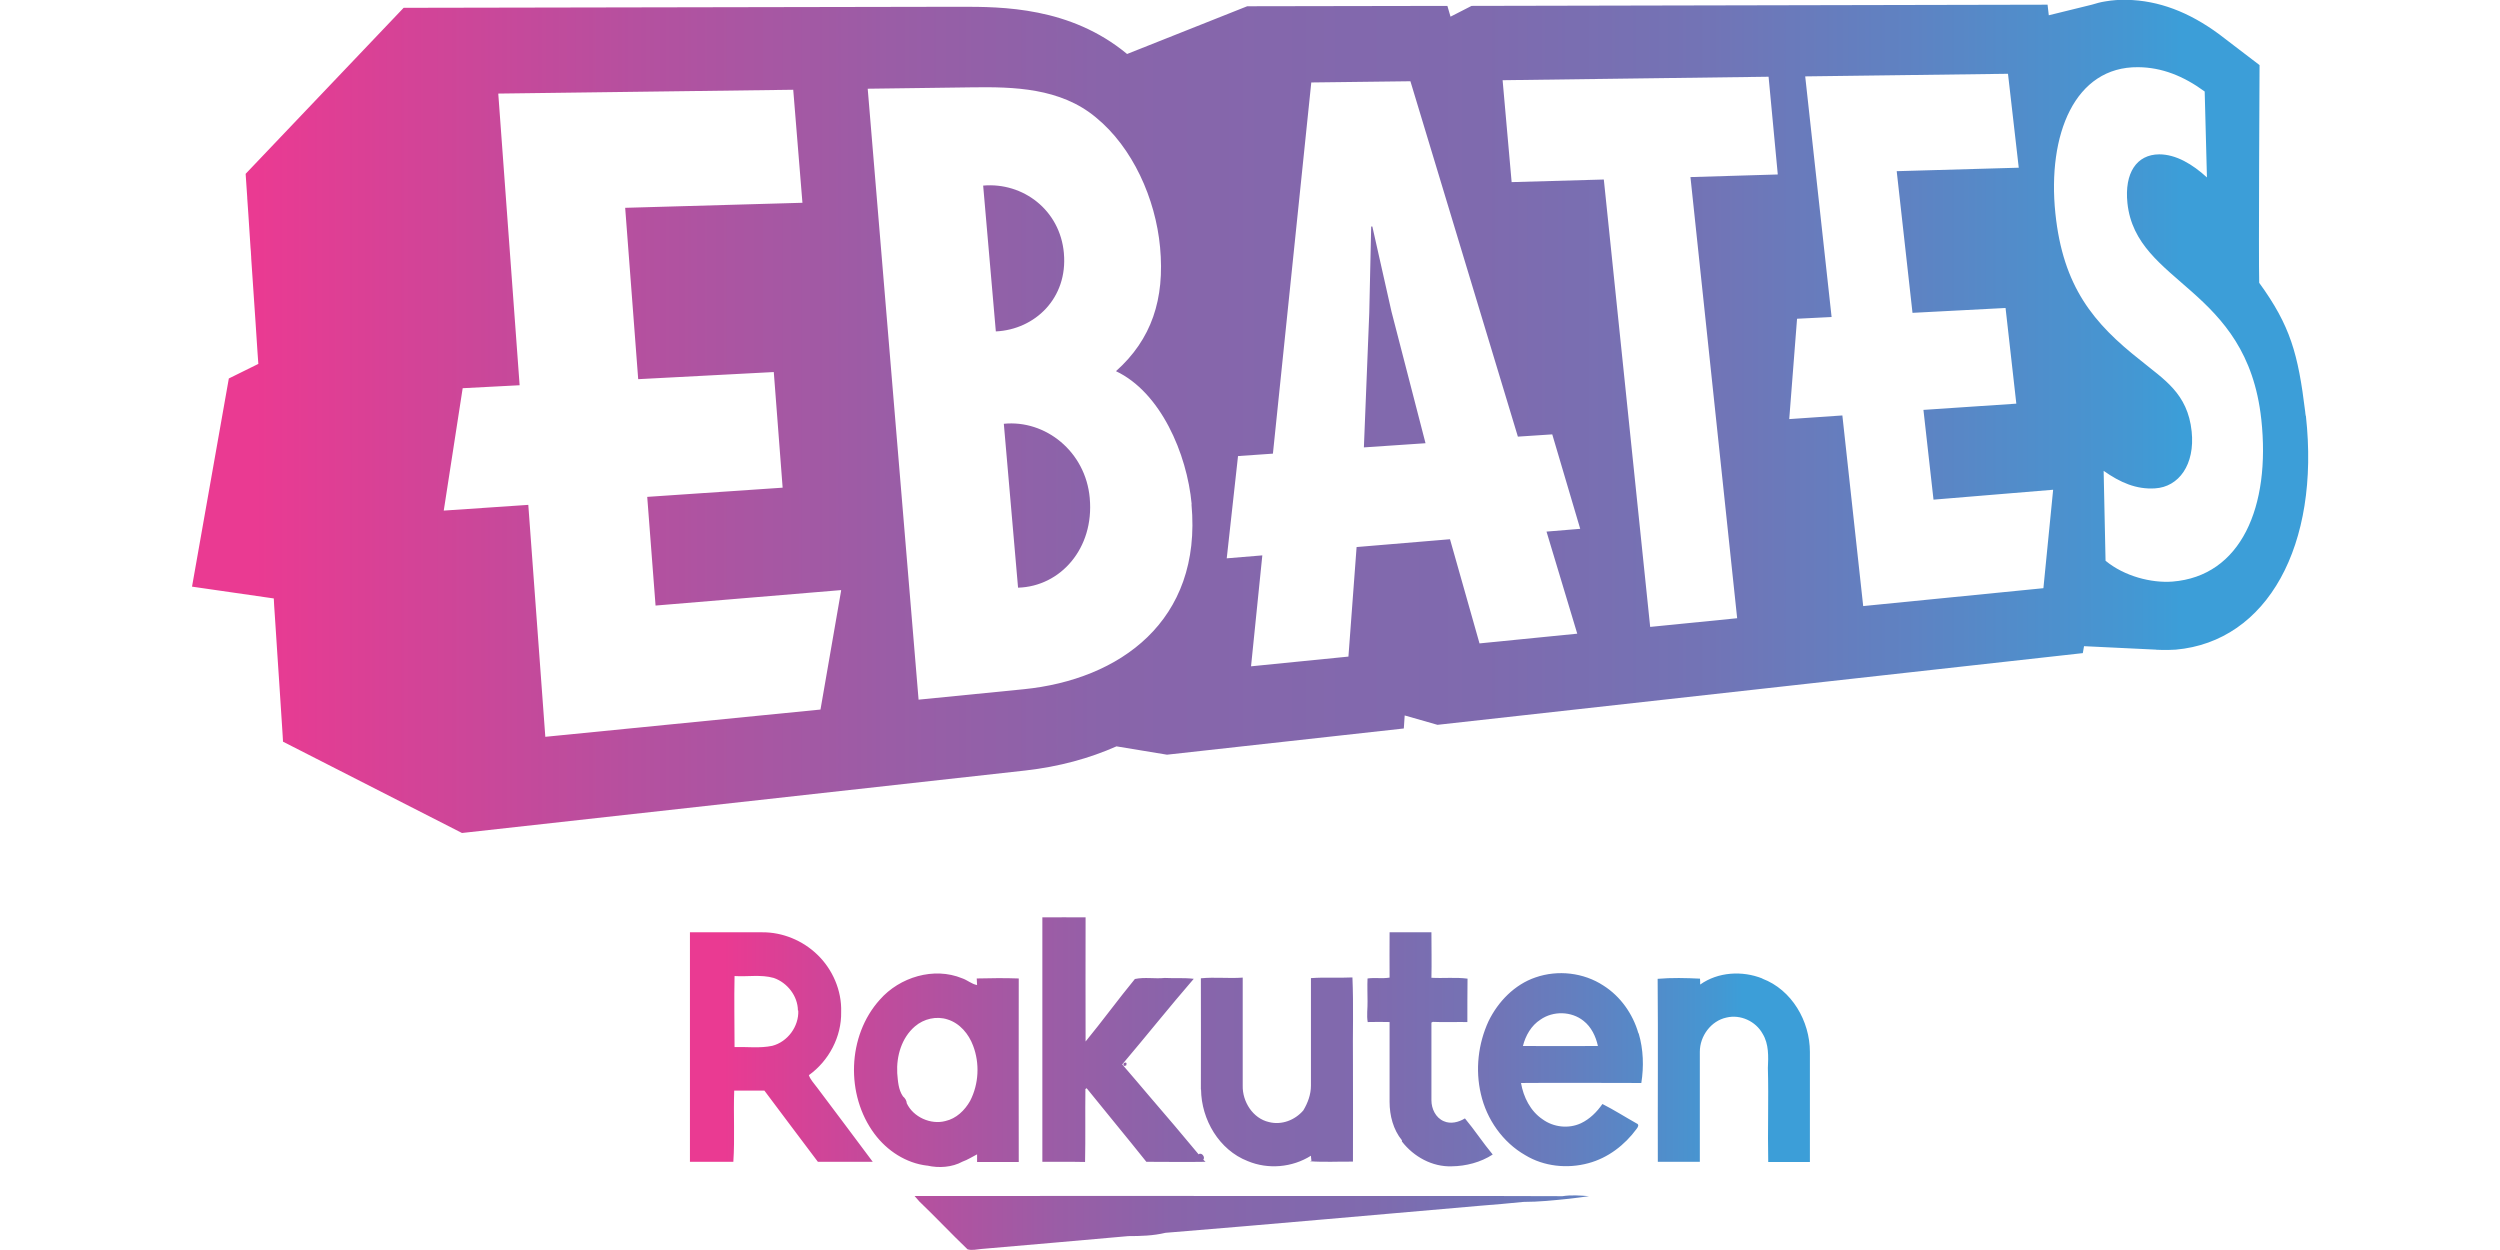
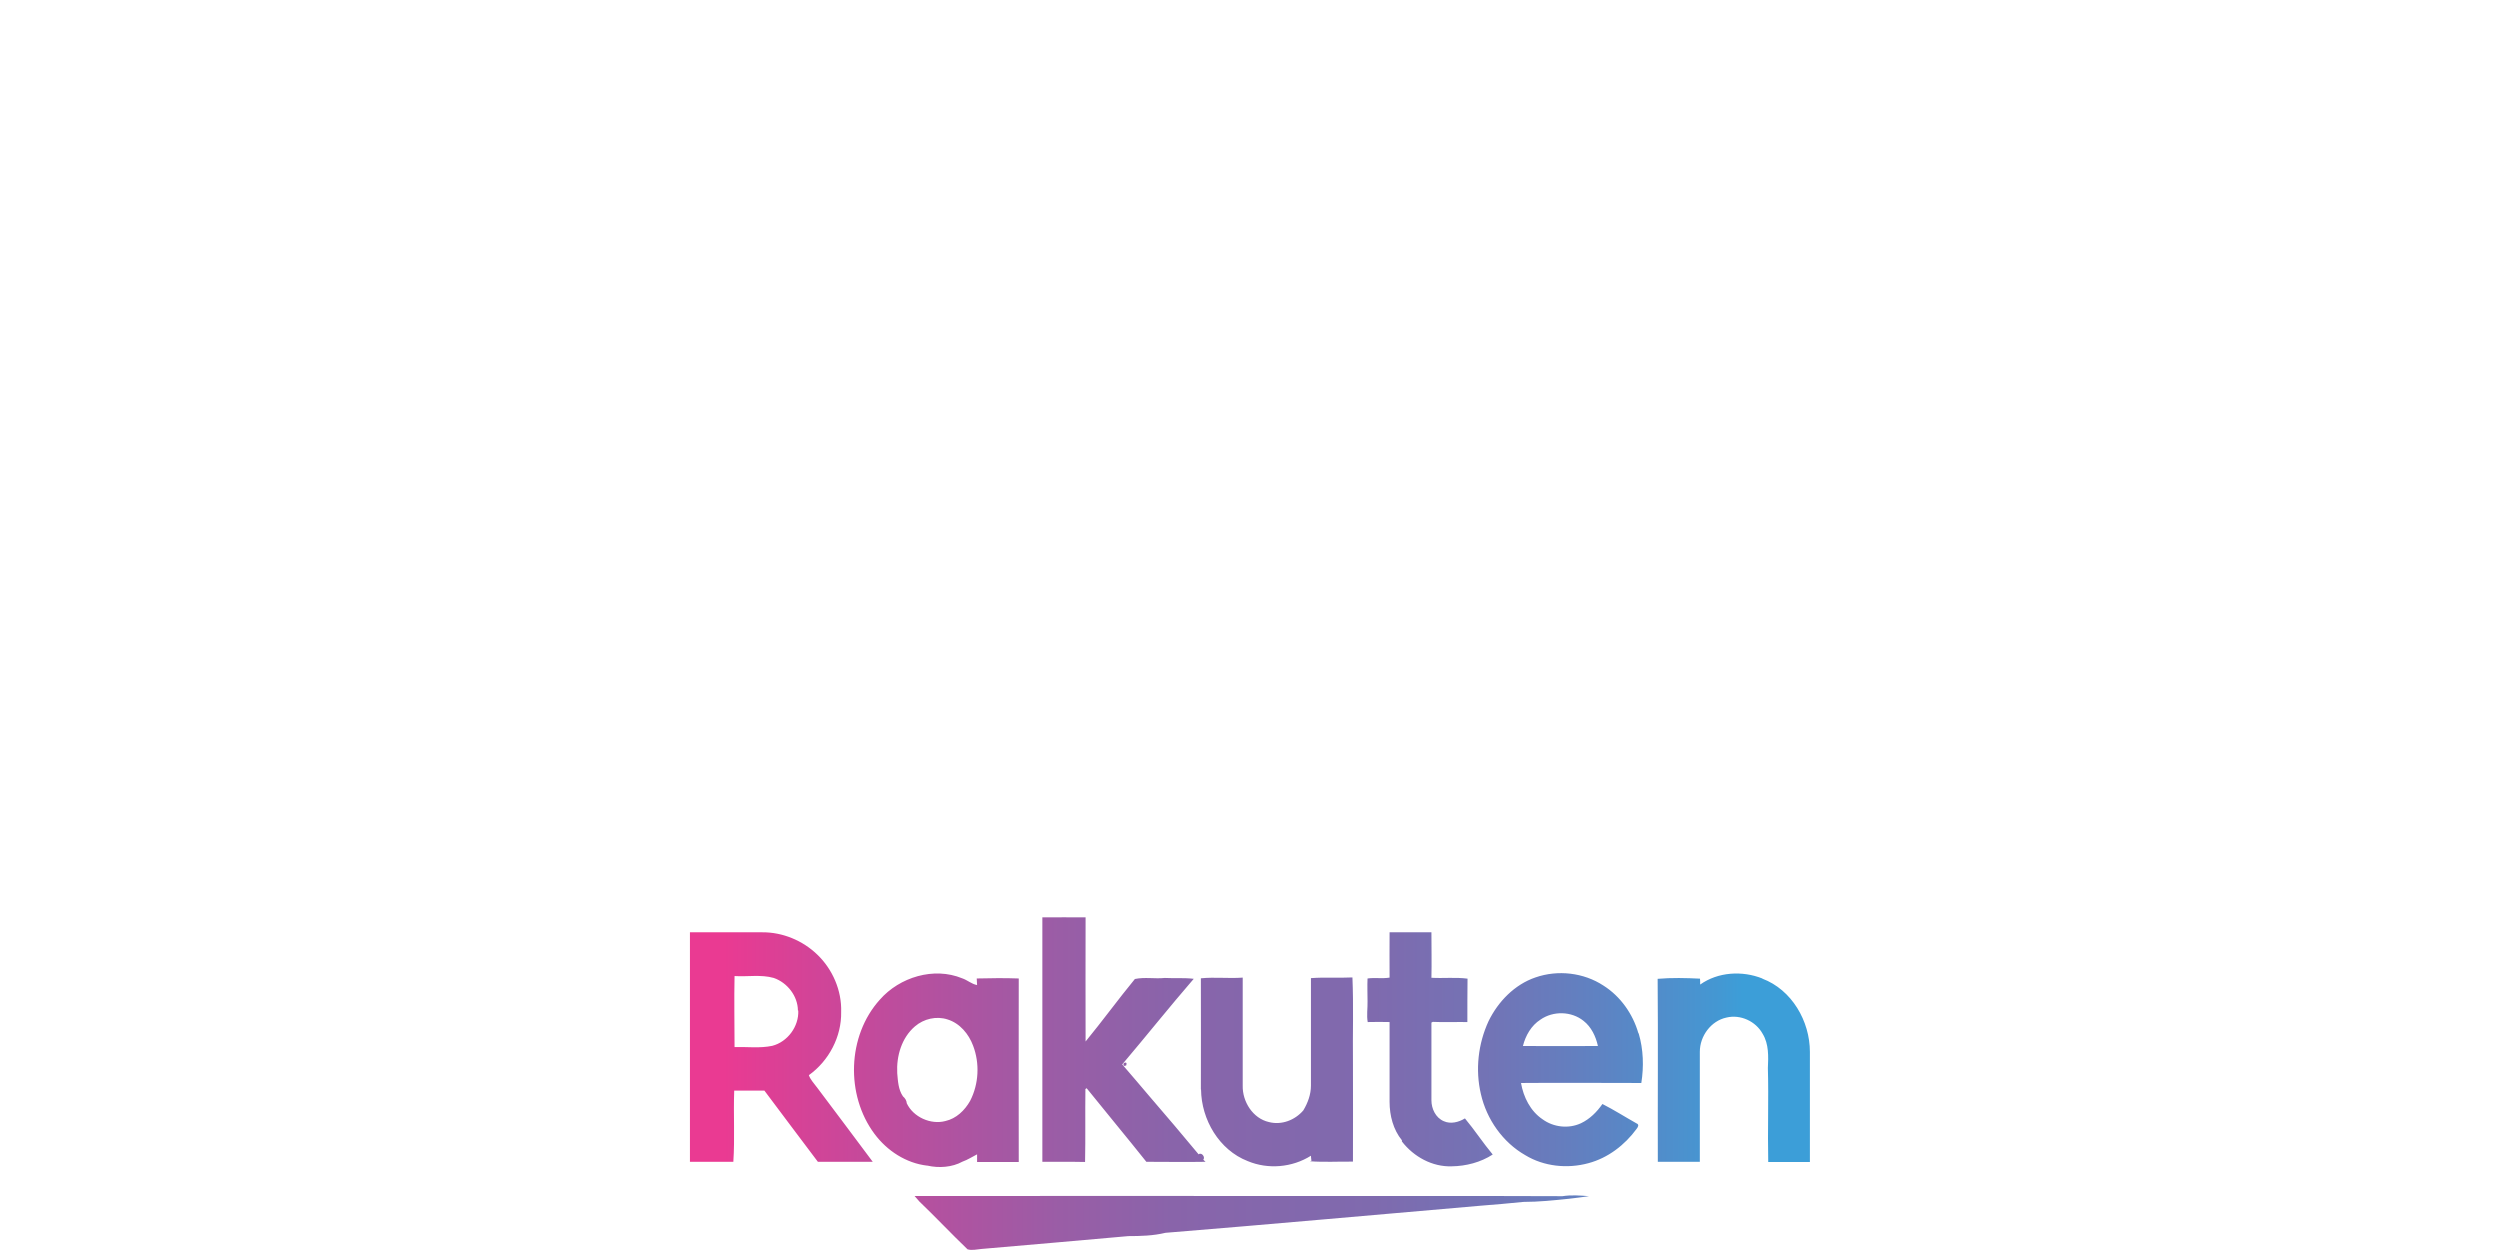
<svg xmlns="http://www.w3.org/2000/svg" xmlns:xlink="http://www.w3.org/1999/xlink" id="Layer_1" viewBox="0 0 144 72">
  <defs>
    <style>
      .cls-1 {
        fill: url(#linear-gradient-2);
      }

      .cls-2 {
        fill: url(#linear-gradient);
      }
    </style>
    <linearGradient id="linear-gradient" x1="11.04" y1="23.99" x2="132.96" y2="23.99" gradientUnits="userSpaceOnUse">
      <stop offset=".03" stop-color="#ea3a92" />
      <stop offset=".08" stop-color="#db4095" />
      <stop offset=".21" stop-color="#b5509f" />
      <stop offset=".33" stop-color="#9a5da6" />
      <stop offset=".43" stop-color="#8964aa" />
      <stop offset=".51" stop-color="#8467ac" />
      <stop offset=".61" stop-color="#7f6aae" />
      <stop offset=".71" stop-color="#7373b5" />
      <stop offset=".81" stop-color="#5f82c2" />
      <stop offset=".92" stop-color="#4398d3" />
      <stop offset=".94" stop-color="#3c9ed8" />
    </linearGradient>
    <linearGradient id="linear-gradient-2" x1="39.75" y1="62.42" x2="104.25" y2="62.42" xlink:href="#linear-gradient" />
  </defs>
-   <path class="cls-2" d="M62.77,28.7c.26,2.88-1.68,5.08-4.13,5.15l-.82-9.44c2.39-.24,4.71,1.59,4.95,4.28ZM61.28,14.58c-.22-2.48-2.35-4.09-4.65-3.89l.73,8.4c2.27-.11,4.15-1.93,3.92-4.5ZM79.05,13.05h-.07s-.11,4.96-.11,4.96l-.31,7.76,3.55-.24-1.96-7.58-1.1-4.89ZM132.82,23.96c.82,7.44-2.21,12.99-7.5,13.46-.51.04-1.32,0-1.12,0l-4.16-.2-.07.4-37.17,4.13-1.89-.54c-.02.22-.05.75-.05.75l-13.64,1.51-2.91-.48c-1.56.69-3.3,1.17-5.24,1.39l-32.46,3.6-10.31-5.26s0-.01,0-.03c0-.1-.03-.45-.06-.97-.04-.63-.16-2.46-.16-2.46-.03-.48-.1-1.5-.1-1.5-.03-.51-.1-1.54-.1-1.54-.02-.31-.04-.61-.06-.91-.02-.29-.04-.57-.05-.84l-4.71-.68,2.12-11.99,1.7-.84c-.02-.22-.03-.45-.05-.7-.04-.55-.11-1.68-.11-1.68-.02-.27-.05-.67-.07-1.03-.06-.88-.12-1.79-.18-2.66,0-.12-.01-.19-.01-.19,0-.15-.02-.29-.03-.43-.05-.73-.09-1.4-.13-2-.03-.44-.06-.86-.06-.86,0-.01,0-.02,0-.04-.05-.73-.08-1.22-.09-1.33,0-.02,0-.03,0-.03L23.25.45l32.07-.06c2.39,0,6.32,0,9.6,2.72l6.92-2.75,11.53-.02s.11.39.18.62l1.21-.62,33.18-.07.07.61,2.48-.61c.26-.08.51-.15.78-.19.4-.07.81-.1,1.24-.09,1.82.04,3.56.69,5.31,1.98l2.33,1.78s-.06,11.18-.02,12.54c1.8,2.48,2.24,4.09,2.65,7.43,0,.07.02.15.03.23ZM48.44,33.99l-10.68.89-.48-6.26,7.8-.53-.51-6.66-7.81.41-.75-9.87,10.21-.29-.53-6.51-16.99.22,1.23,16.8-3.28.17-1.09,7.05,4.87-.33.98,13.36,15.85-1.57,1.19-6.86ZM68.64,29.04c-.27-2.93-1.8-6.45-4.36-7.66,2.05-1.83,2.82-4.15,2.54-7.14-.26-2.8-1.58-5.75-3.7-7.48-2.05-1.71-4.76-1.76-7.1-1.73l-6.04.08,2.93,35.19,6.05-.6c5.51-.55,10.29-3.91,9.67-10.65ZM89.08,30.62l1.94-.16-1.61-5.44-1.98.13-6.19-20.47-5.71.07-2.21,21.38-2.01.14-.65,5.89,2.05-.17-.65,6.39,5.61-.56.47-6.31,5.38-.45,1.7,6,5.63-.56-1.78-5.91ZM97.37,10.2l5.03-.15-.53-5.63-15.32.2.52,5.87,5.31-.15,2.67,25.77,5.01-.5-2.69-25.41ZM118.25,28.21l-6.88.57-.58-5.17,5.35-.36-.62-5.51-5.36.28-.91-8.16,7.03-.2-.62-5.41-11.68.15,1.52,13.86-1.99.1-.45,5.78,3.06-.21,1.2,10.98,10.38-1.03.56-5.66ZM130.25,24.15c-.83-7.65-7.21-7.74-7.71-12.45-.18-1.74.53-2.8,1.83-2.81.97,0,1.92.57,2.75,1.33l-.13-4.95c-1.23-.9-2.48-1.39-3.83-1.4-3.65-.04-5.24,3.87-4.77,8.42.44,4.23,2.2,6.34,4.91,8.47,1.32,1.09,2.71,1.88,2.94,4.09.2,1.91-.74,3.2-2.11,3.28-1.08.07-2.01-.34-2.96-1.01,0,.04.11,5.18.11,5.18,1.09.9,2.65,1.29,3.85,1.2,3.95-.31,5.67-4.3,5.12-9.36Z" />
  <path class="cls-1" d="M60.04,66.92c0-4.69,0-9.39,0-14.08.83-.01,1.66,0,2.49,0,0,2.38-.01,4.76,0,7.15.97-1.18,1.87-2.42,2.84-3.6.57-.12,1.15,0,1.72-.06.56.03,1.12-.02,1.67.05-1.4,1.62-2.73,3.29-4.12,4.93.53.62,1.06,1.23,1.58,1.85.02.02.05.05.06.07.93,1.08,1.85,2.16,2.76,3.26.17-.14.4.16.27.31l.13.12c-1.14.02-2.27,0-3.41,0-1.13-1.42-2.3-2.82-3.44-4.24-.02.01-.05.04-.07.05-.02,1.4.01,2.8-.02,4.2-.82-.02-1.65,0-2.47-.01ZM78.8,58.87c.41-.01.83-.01,1.24,0,0,1.53,0,3.07,0,4.6,0,.78.21,1.6.71,2.21v.07c.68.88,1.75,1.47,2.87,1.43.82-.01,1.67-.23,2.36-.68-.56-.67-1.04-1.41-1.6-2.08-.36.22-.82.34-1.22.16-.47-.2-.71-.72-.71-1.2,0-1.49,0-2.99,0-4.48.02-.01.06-.03.08-.04.66.03,1.32,0,1.99.01,0-.83,0-1.67.01-2.5-.69-.09-1.39-.01-2.08-.05.02-.87,0-1.75,0-2.62-.8,0-1.61,0-2.41,0,0,.87-.01,1.74,0,2.61-.42.07-.85-.01-1.27.05-.02.44,0,.88,0,1.32.01.4-.06.8.01,1.19ZM69.18,62.76c.02,1.73,1.04,3.48,2.69,4.12,1.17.49,2.56.37,3.64-.31,0,.07.02.22.03.29-.02,0-.06.02-.08.03.82.06,1.64.01,2.47.02.01-1.91,0-3.81,0-5.72-.02-1.63.04-3.26-.03-4.89-.8.04-1.59-.02-2.39.04,0,2.06,0,4.13,0,6.19,0,.51-.18,1-.44,1.43-.48.56-1.25.86-1.98.67-.93-.21-1.53-1.18-1.51-2.09,0-2.08,0-4.15,0-6.23-.8.06-1.6-.04-2.41.04.01,2.13,0,4.27,0,6.4ZM47.04,62.61c1.08,1.44,2.16,2.87,3.23,4.31-1.05,0-2.11,0-3.16,0-1.03-1.36-2.05-2.73-3.08-4.1-.58,0-1.16,0-1.74,0-.05,1.37.04,2.74-.05,4.1-.83,0-1.67,0-2.5,0,0-4.41,0-8.81,0-13.22,1.39,0,2.78,0,4.16,0,1.17-.01,2.33.47,3.17,1.28.89.85,1.42,2.08,1.38,3.31.03,1.42-.71,2.82-1.86,3.64.09.26.28.45.44.67ZM45.96,58.2c-.01-.83-.61-1.6-1.39-1.87-.73-.21-1.51-.06-2.26-.11-.03,1.36,0,2.72,0,4.09.72-.02,1.46.08,2.17-.07.89-.23,1.54-1.12,1.5-2.03ZM101.51,56.36c-1.16-.46-2.55-.38-3.58.35,0-.11,0-.23-.01-.34-.81-.04-1.63-.06-2.44.01.03,3.51,0,7.03.01,10.54.81,0,1.62,0,2.42,0,0-2.11,0-4.23,0-6.34,0-.9.64-1.78,1.54-1.97.8-.19,1.68.21,2.08.94.36.59.33,1.31.3,1.97.05,1.8-.02,3.61.02,5.41.8,0,1.6,0,2.4,0,0-2.11,0-4.23,0-6.34,0-1.77-1.04-3.58-2.74-4.22ZM94.39,59.53c.27.92.3,1.91.15,2.85-2.31,0-4.62-.02-6.93,0,.14.81.54,1.62,1.24,2.09.63.46,1.5.56,2.21.23.51-.24.92-.65,1.24-1.11.67.34,1.31.75,1.97,1.12.16.06.08.21,0,.31-.68.93-1.65,1.68-2.78,1.98-1.21.33-2.56.19-3.63-.46-1.3-.74-2.23-2.07-2.56-3.52-.33-1.4-.16-2.9.44-4.2.55-1.13,1.5-2.11,2.7-2.52,1.29-.45,2.78-.28,3.92.47.98.62,1.69,1.63,2.01,2.74ZM92.04,60.25c-.12-.55-.38-1.1-.83-1.45-.7-.56-1.75-.58-2.48-.07-.53.34-.86.92-1.01,1.52,1.44,0,2.89.01,4.33,0ZM64.73,61.23c-.05.15,0,.2.14.14.05-.15,0-.2-.14-.14ZM53.4,67.14c-1.21-.14-2.31-.86-3.03-1.83-1.67-2.24-1.57-5.65.31-7.73,1.14-1.3,3.11-1.9,4.74-1.23.3.1.54.33.86.39,0-.1-.01-.28-.02-.38.81-.02,1.61-.03,2.42,0-.01,3.52,0,7.04,0,10.57-.8,0-1.6,0-2.4,0,0-.15,0-.29,0-.44-.28.14-.55.32-.84.42-.6.33-1.36.38-2.02.23ZM54.46,64.57c.62-.14,1.11-.61,1.42-1.16.5-.97.56-2.16.17-3.18-.25-.67-.76-1.29-1.47-1.51-.64-.21-1.37-.04-1.88.4-.77.66-1.07,1.71-1.02,2.69.04.45.06.95.33,1.34.12.1.21.24.22.4.37.79,1.38,1.25,2.23,1.02ZM90,68.9c-4.67-.02-9.35,0-14.02-.01-7.77,0-15.53-.01-23.3,0,.09.11.19.22.28.32.94.9,1.83,1.85,2.77,2.75.26.08.54,0,.8-.02,2.82-.25,5.64-.48,8.46-.74.71,0,1.44-.02,2.14-.19,6.05-.49,12.09-1.04,18.14-1.56.83-.07,1.65-.13,2.48-.22.87,0,1.74-.09,2.61-.18.39-.04.78-.1,1.17-.15-.51-.04-1.03-.08-1.53,0Z" />
</svg>